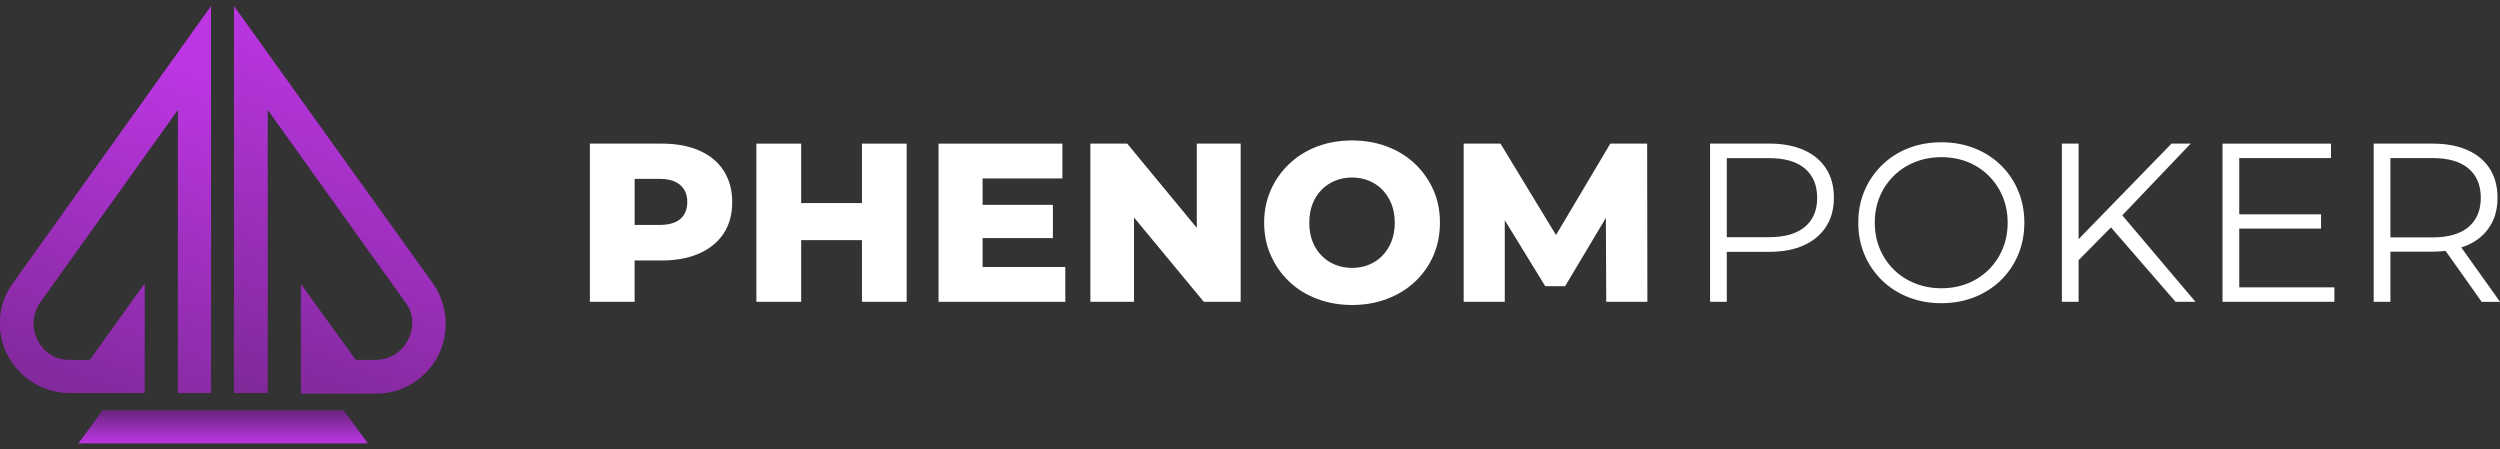
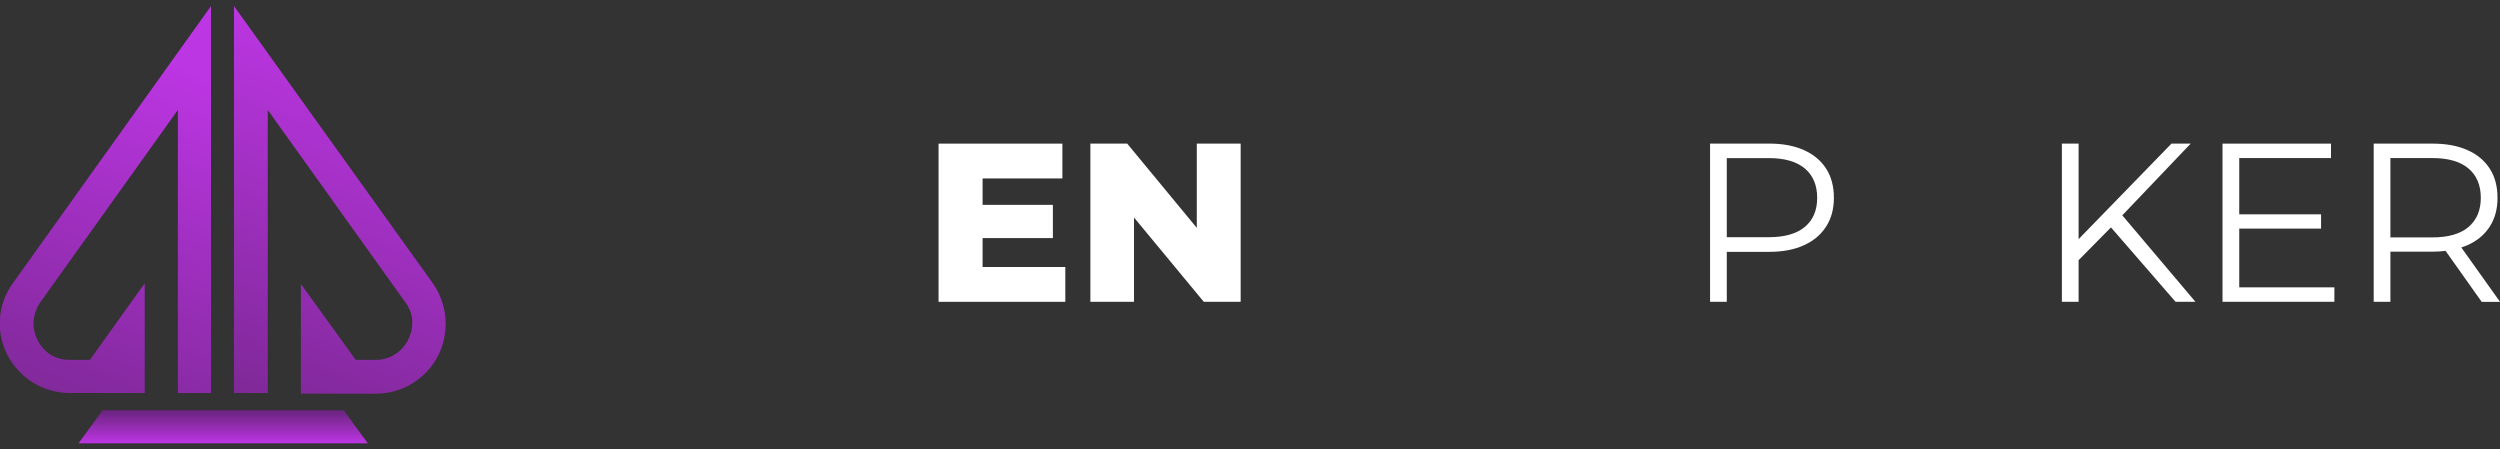
<svg xmlns="http://www.w3.org/2000/svg" width="178" height="32" viewBox="0 0 178 32" fill="none">
  <rect x="0" y="0" width="178" height="32" fill="#333333" stroke="none" />
-   <path d="M49.803 10.726C49.053 10.393 48.163 10.226 47.132 10.226H42V21.489H45.185V18.546H47.132C48.163 18.546 49.053 18.376 49.803 18.039C50.553 17.702 51.131 17.225 51.532 16.608C51.935 15.991 52.134 15.248 52.134 14.38C52.134 13.531 51.932 12.796 51.532 12.166C51.131 11.537 50.553 11.057 49.803 10.726ZM48.436 15.592C48.104 15.877 47.604 16.017 46.94 16.017H45.187V12.735H46.94C47.604 12.735 48.104 12.882 48.436 13.177C48.767 13.472 48.935 13.871 48.935 14.375C48.935 14.903 48.767 15.307 48.436 15.592Z" fill="white" />
-   <path d="M61.371 14.458H57.043V10.226H53.855V21.489H57.043V17.097H61.371V21.489H64.555V10.226H61.371V14.458Z" fill="white" />
  <path d="M69.96 16.952H74.965V14.586H69.96V12.705H75.641V10.226H66.825V21.489H75.85V19.01H69.96V16.952Z" fill="white" />
  <path d="M85.212 16.224L80.257 10.226H77.635V21.489H80.741V15.486L85.711 21.489H88.335V10.226H85.212V16.224Z" fill="white" />
-   <path d="M100.739 11.658C100.181 11.131 99.522 10.725 98.759 10.435C97.997 10.145 97.166 10 96.266 10C95.363 10 94.532 10.145 93.772 10.435C93.01 10.725 92.351 11.136 91.793 11.667C91.234 12.198 90.797 12.818 90.482 13.526C90.165 14.235 90.007 15.007 90.007 15.843C90.007 16.691 90.165 17.471 90.482 18.184C90.797 18.897 91.234 19.519 91.793 20.05C92.351 20.582 93.012 20.992 93.78 21.28C94.547 21.57 95.376 21.715 96.266 21.715C97.166 21.715 97.997 21.57 98.759 21.28C99.522 20.99 100.183 20.584 100.746 20.058C101.309 19.532 101.745 18.914 102.057 18.199C102.367 17.486 102.524 16.699 102.524 15.843C102.524 14.995 102.367 14.217 102.05 13.509C101.732 12.801 101.295 12.184 100.739 11.658ZM99.074 17.186C98.919 17.577 98.703 17.916 98.43 18.199C98.157 18.484 97.835 18.7 97.463 18.85C97.094 19 96.694 19.074 96.266 19.074C95.835 19.074 95.437 19 95.066 18.85C94.697 18.7 94.372 18.484 94.092 18.199C93.814 17.913 93.598 17.577 93.448 17.186C93.298 16.795 93.221 16.352 93.221 15.858C93.221 15.366 93.298 14.923 93.448 14.53C93.598 14.139 93.811 13.799 94.092 13.517C94.37 13.231 94.694 13.015 95.066 12.865C95.437 12.715 95.835 12.639 96.266 12.639C96.694 12.639 97.094 12.715 97.463 12.865C97.835 13.015 98.154 13.231 98.43 13.517C98.703 13.802 98.917 14.139 99.074 14.53C99.229 14.921 99.308 15.363 99.308 15.858C99.305 16.352 99.229 16.792 99.074 17.186Z" fill="white" />
-   <path d="M117.294 21.489L117.277 10.226H114.655L110.787 16.733L106.835 10.226H104.214V21.489H107.14V15.681L110.022 20.378H111.436L114.338 15.513L114.365 21.489H117.294Z" fill="white" />
  <path d="M128.434 10.684C127.748 10.379 126.926 10.224 125.972 10.224H121.757V21.486H122.947V17.931H125.972C126.926 17.931 127.748 17.776 128.434 17.463C129.12 17.154 129.648 16.711 130.017 16.135C130.389 15.562 130.573 14.879 130.573 14.085C130.573 13.268 130.389 12.575 130.017 12.002C129.648 11.429 129.12 10.991 128.434 10.684ZM128.505 16.155C127.92 16.645 127.064 16.888 125.94 16.888H122.947V11.257H125.94C127.066 11.257 127.922 11.505 128.505 11.997C129.09 12.491 129.383 13.187 129.383 14.089C129.383 14.977 129.09 15.666 128.505 16.155Z" fill="white" />
-   <path d="M142.453 11.753C141.922 11.239 141.297 10.838 140.579 10.556C139.861 10.273 139.077 10.13 138.231 10.13C137.373 10.13 136.586 10.273 135.865 10.556C135.145 10.838 134.523 11.242 133.991 11.763C133.46 12.284 133.047 12.889 132.752 13.581C132.457 14.271 132.309 15.031 132.309 15.858C132.309 16.684 132.457 17.441 132.752 18.135C133.047 18.826 133.46 19.433 133.991 19.952C134.523 20.473 135.15 20.874 135.873 21.16C136.598 21.445 137.382 21.587 138.228 21.587C139.074 21.587 139.859 21.445 140.577 21.16C141.295 20.874 141.92 20.476 142.451 19.962C142.982 19.445 143.395 18.841 143.69 18.145C143.985 17.446 144.133 16.686 144.133 15.86C144.133 15.034 143.985 14.271 143.69 13.576C143.398 12.875 142.984 12.27 142.453 11.753ZM142.591 17.714C142.355 18.277 142.025 18.772 141.602 19.195C141.177 19.618 140.68 19.945 140.105 20.176C139.532 20.407 138.907 20.523 138.231 20.523C137.555 20.523 136.928 20.407 136.35 20.176C135.769 19.945 135.265 19.618 134.837 19.195C134.409 18.772 134.075 18.275 133.839 17.707C133.603 17.139 133.485 16.522 133.485 15.858C133.485 15.181 133.603 14.562 133.839 13.998C134.075 13.435 134.407 12.941 134.837 12.518C135.265 12.095 135.769 11.768 136.35 11.537C136.928 11.306 137.557 11.19 138.231 11.19C138.907 11.19 139.532 11.306 140.105 11.537C140.68 11.768 141.177 12.095 141.602 12.518C142.025 12.941 142.355 13.435 142.591 13.998C142.827 14.562 142.945 15.181 142.945 15.858C142.945 16.531 142.827 17.151 142.591 17.714Z" fill="white" />
  <path d="M155.976 10.226H154.609L147.996 17.026V10.226H146.806V21.487H147.996V18.526L150.3 16.19L154.899 21.487H156.315L151.107 15.331L155.976 10.226Z" fill="white" />
  <path d="M159.434 16.276H165.259V15.26H159.434V11.254H165.967V10.226H158.243V21.487H166.208V20.459H159.434V16.276Z" fill="white" />
  <path d="M178 21.487L175.243 17.618C175.393 17.569 175.543 17.518 175.683 17.456C176.37 17.151 176.898 16.711 177.267 16.138C177.639 15.565 177.823 14.881 177.823 14.087C177.823 13.271 177.639 12.577 177.267 12.004C176.898 11.431 176.37 10.991 175.683 10.686C174.997 10.381 174.176 10.226 173.222 10.226H169.007V21.489H170.197V17.918H173.222C173.539 17.918 173.837 17.896 174.124 17.862L176.697 21.492H178V21.487ZM173.19 16.903H170.197V11.254H173.19C174.316 11.254 175.172 11.502 175.755 11.994C176.34 12.489 176.633 13.185 176.633 14.087C176.633 14.977 176.34 15.668 175.755 16.163C175.172 16.657 174.316 16.903 173.19 16.903Z" fill="white" />
  <g clip-path="url(#clip0_952_328)">
    <path d="M24.466 29.207H7.308L5.583 31.567H26.191L24.466 29.207Z" fill="url(#paint0_linear_952_328)" />
    <path d="M0.908 20.175C-0.181 21.673 -0.317 23.67 0.545 25.304C1.407 26.938 3.087 27.982 4.948 27.982H10.304V20.175L9.487 21.31L6.4 25.622H4.948C3.949 25.622 3.132 25.122 2.678 24.215C2.224 23.352 2.315 22.354 2.86 21.537L12.665 7.828V12.368V16.861V27.982H15.025V17.633V0.43L0.908 20.175Z" fill="url(#paint1_linear_952_328)" />
    <path d="M30.821 20.175L16.659 0.43V17.633V27.982H19.064V16.861V12.368V7.828L28.869 21.537C29.459 22.308 29.504 23.307 29.05 24.215C28.596 25.077 27.734 25.622 26.781 25.622H25.328L21.425 20.22V28.028H26.781C28.642 28.028 30.321 26.984 31.184 25.349C32.046 23.625 31.865 21.673 30.821 20.175Z" fill="url(#paint2_linear_952_328)" />
  </g>
  <defs>
    <linearGradient id="paint0_linear_952_328" x1="15.887" y1="29.207" x2="15.887" y2="31.567" gradientUnits="userSpaceOnUse">
      <stop stop-color="#69247D" />
      <stop offset="1" stop-color="#BD36E4" />
    </linearGradient>
    <linearGradient id="paint1_linear_952_328" x1="4.146" y1="39.353" x2="16.796" y2="5.782" gradientUnits="userSpaceOnUse">
      <stop stop-color="#69247D" />
      <stop offset="1" stop-color="#BD36E4" />
    </linearGradient>
    <linearGradient id="paint2_linear_952_328" x1="20.831" y1="39.417" x2="33.498" y2="5.787" gradientUnits="userSpaceOnUse">
      <stop stop-color="#69247D" />
      <stop offset="1" stop-color="#BD36E4" />
    </linearGradient>
    <clipPath id="clip0_952_328">
      <rect width="31.729" height="31.138" fill="white" transform="translate(0 0.43)" />
    </clipPath>
  </defs>
</svg>